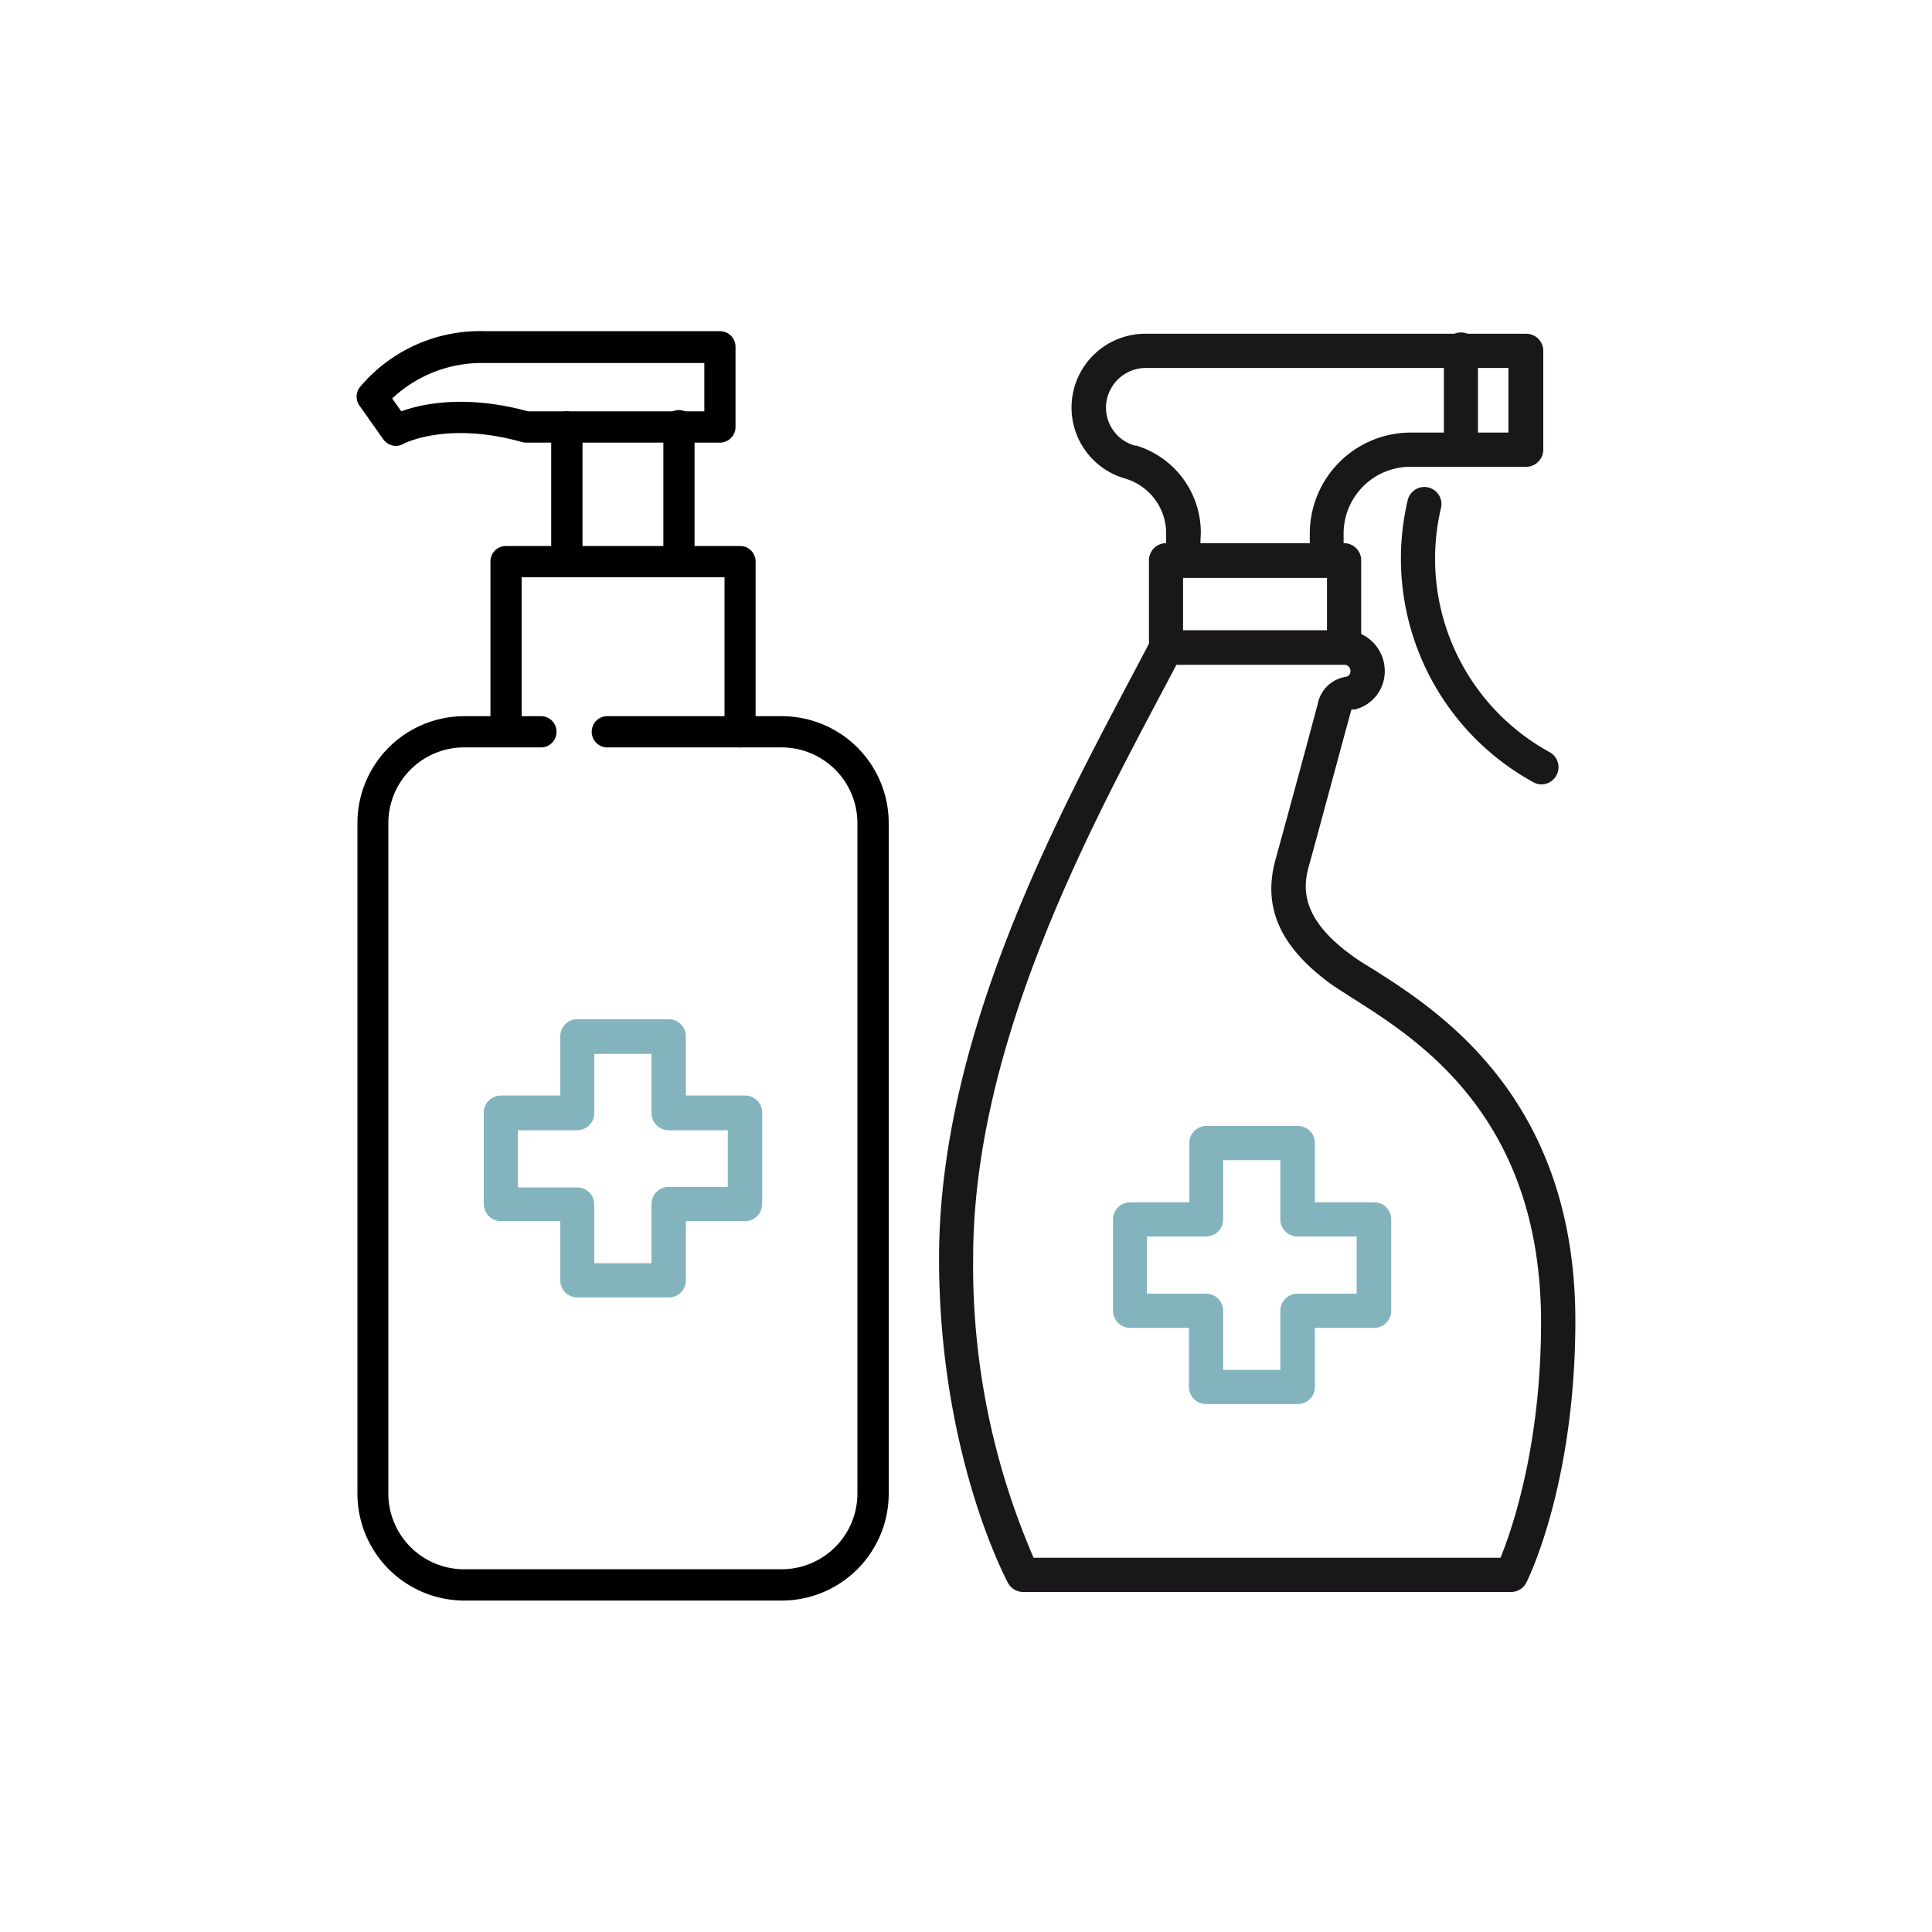
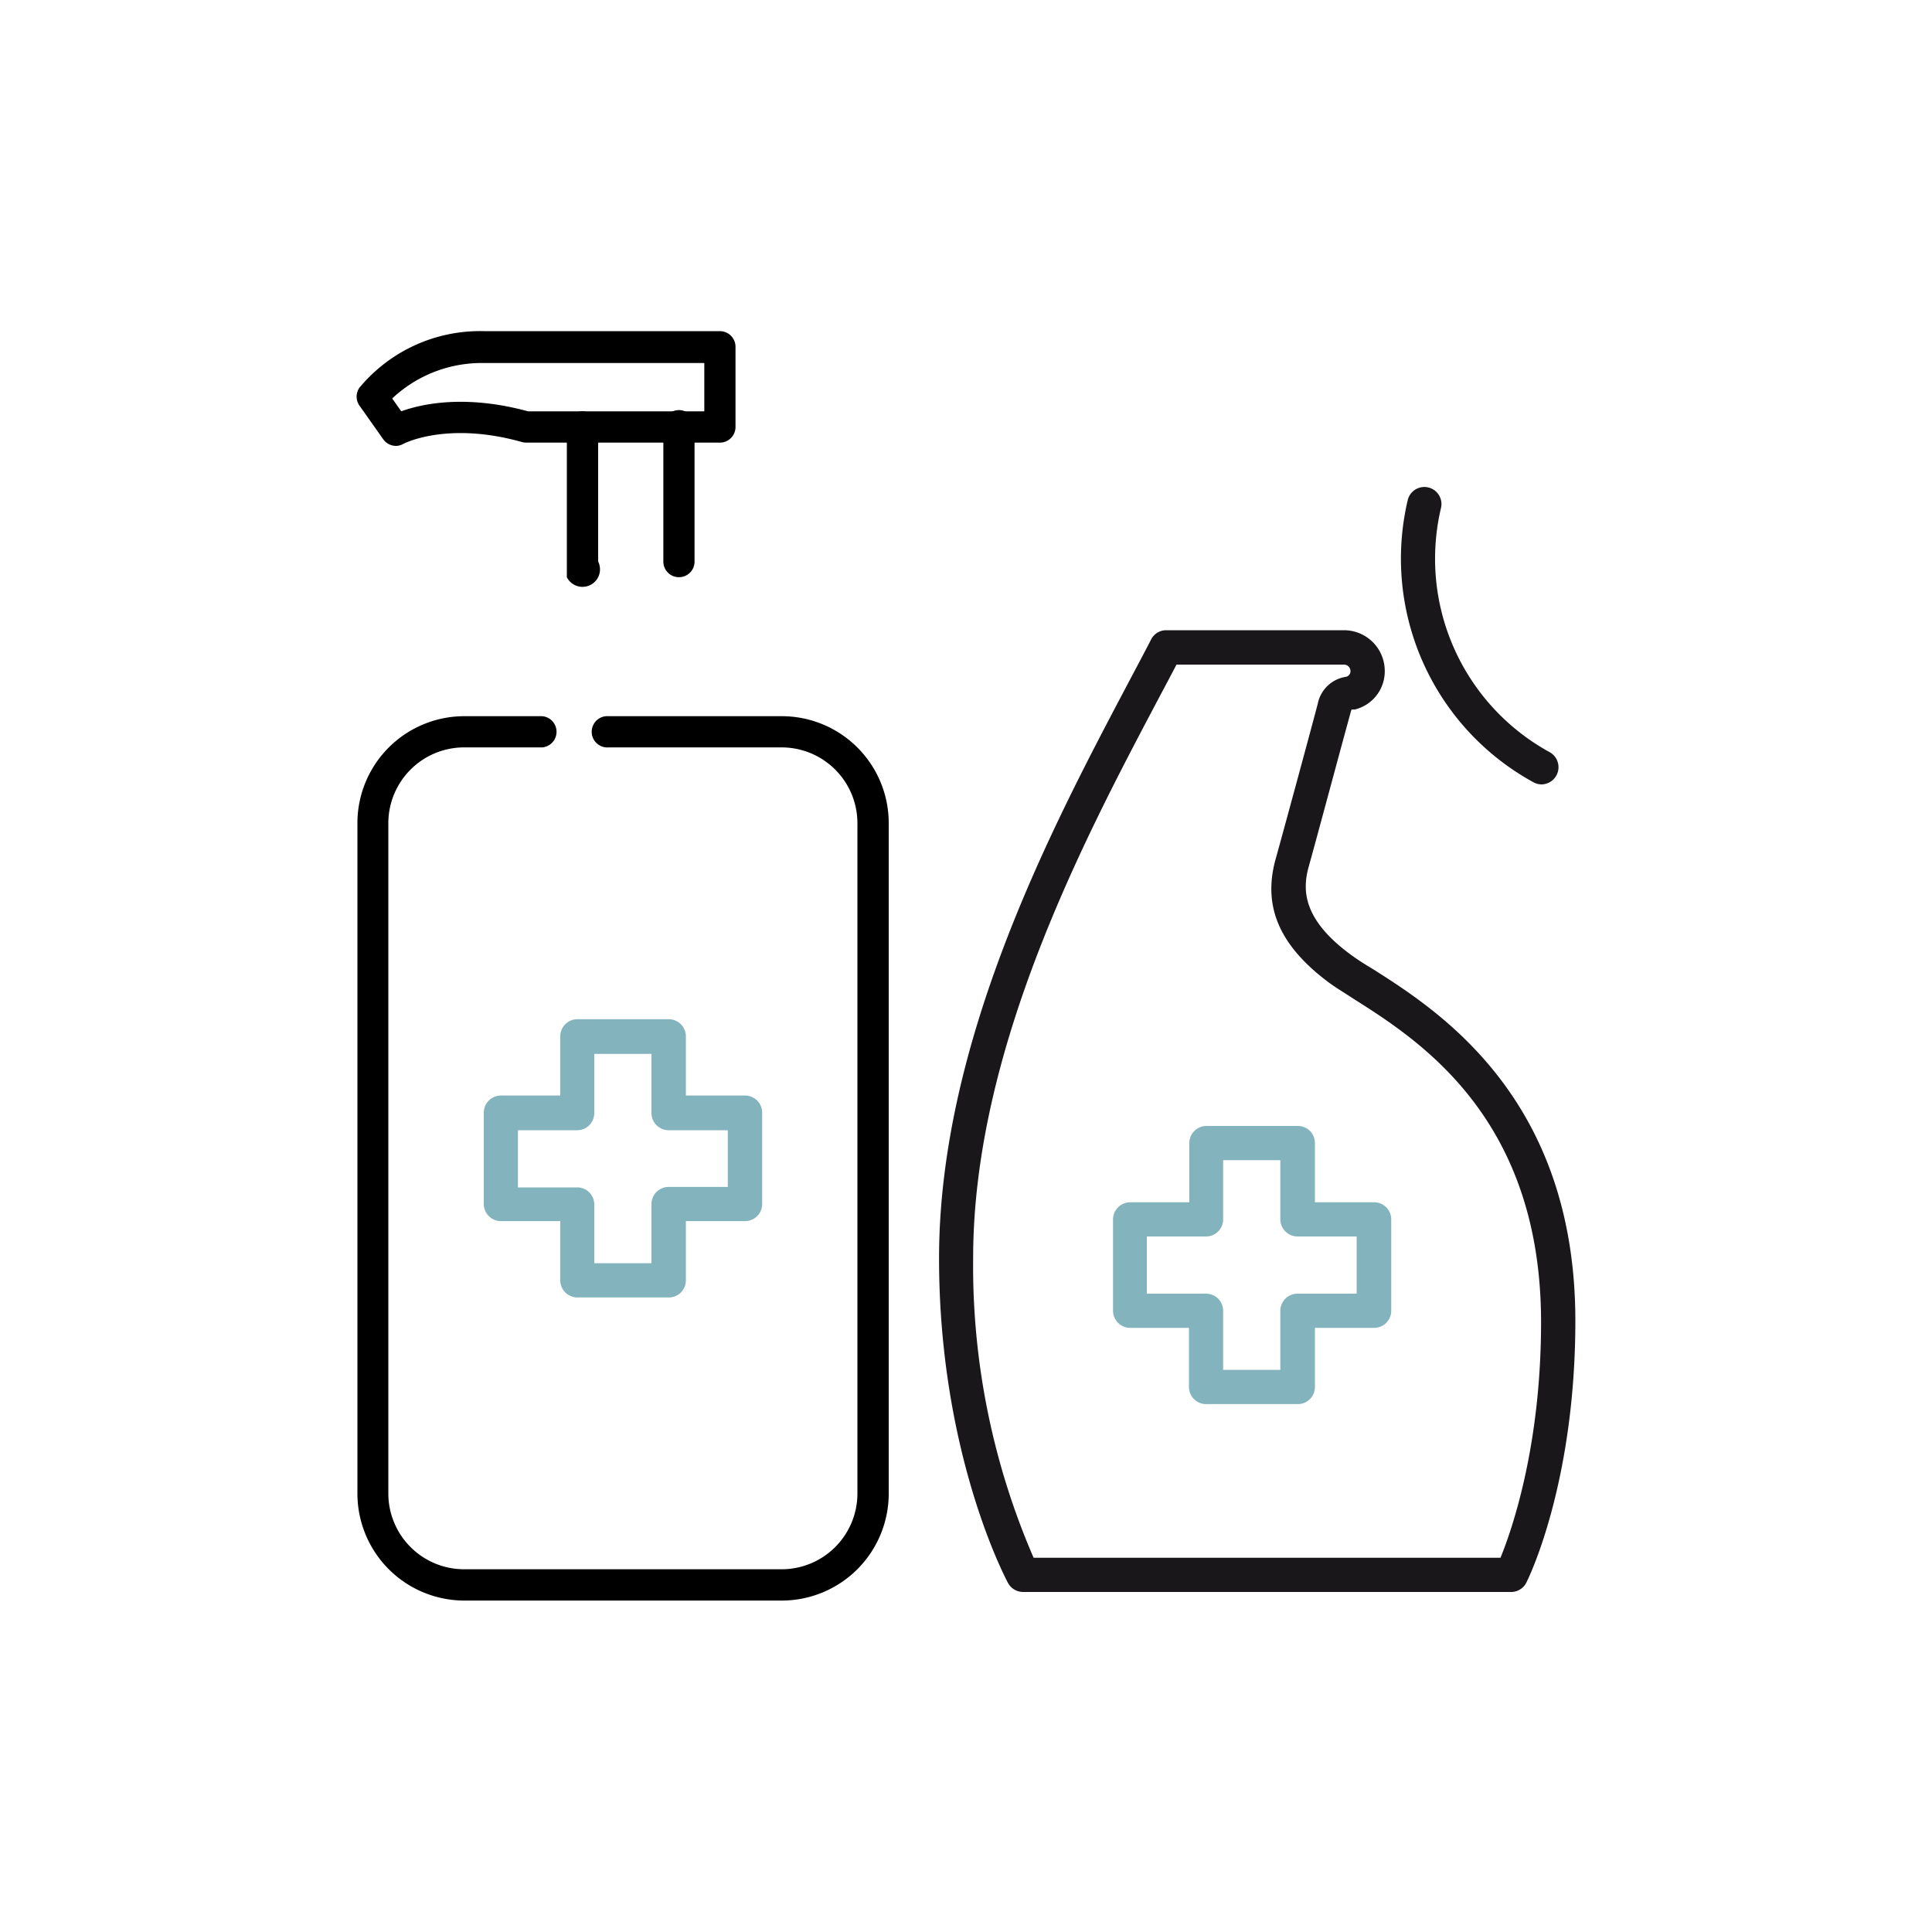
<svg xmlns="http://www.w3.org/2000/svg" id="_ÎÓÈ_1" data-name="—ÎÓÈ_1" viewBox="0 0 200 200">
  <defs>
    <style>.cls-1{fill:#83b4bd;}.cls-2{fill:#1a171b;}</style>
  </defs>
  <path class="cls-1" d="M134.32,145.35h-9.47a1.77,1.77,0,0,1-1.77-1.77v-6.12H117a1.78,1.78,0,0,1-1.78-1.77v-9.46a1.78,1.78,0,0,1,1.78-1.77h6.12v-6.13a1.77,1.77,0,0,1,1.77-1.77h9.47a1.76,1.76,0,0,1,1.76,1.77v6.13h6.13a1.77,1.77,0,0,1,1.77,1.77v9.46a1.77,1.77,0,0,1-1.77,1.77h-6.13v6.12A1.76,1.76,0,0,1,134.32,145.35Zm-7.7-3.54h5.92v-6.12a1.78,1.78,0,0,1,1.78-1.77h6.12V128h-6.12a1.78,1.78,0,0,1-1.78-1.77V120.1h-5.92v6.13a1.77,1.77,0,0,1-1.77,1.77h-6.13v5.92h6.13a1.77,1.77,0,0,1,1.77,1.77Z" />
  <path class="cls-1" d="M69.22,134.31H59.75A1.77,1.77,0,0,1,58,132.54v-6.13H51.86a1.78,1.78,0,0,1-1.78-1.77v-9.46a1.78,1.78,0,0,1,1.78-1.77H58v-6.13a1.77,1.77,0,0,1,1.77-1.77h9.47A1.77,1.77,0,0,1,71,107.28v6.13h6.13a1.77,1.77,0,0,1,1.77,1.77v9.46a1.77,1.77,0,0,1-1.77,1.77H71v6.13A1.76,1.76,0,0,1,69.22,134.31Zm-7.7-3.54h5.92v-6.13a1.78,1.78,0,0,1,1.78-1.77h6.12V117H69.22a1.78,1.78,0,0,1-1.78-1.77v-6.13H61.52v6.13A1.77,1.77,0,0,1,59.75,117H53.62v5.92h6.13a1.77,1.77,0,0,1,1.77,1.77Z" />
-   <path class="cls-2" d="M137.36,59.81H122.49A1.77,1.77,0,0,1,120.72,58V55.23a5.92,5.92,0,0,0-4.28-5.7l-.16-.05a7.64,7.64,0,0,1,2.34-14.93H158a1.77,1.77,0,0,1,1.76,1.77V46.54A1.77,1.77,0,0,1,158,48.32H146a6.92,6.92,0,0,0-6.91,6.91V58A1.77,1.77,0,0,1,137.36,59.81Zm-13.1-3.54h11.33v-1A10.46,10.46,0,0,1,146,44.78h10.15V38.09H118.62a4.14,4.14,0,0,0-4.13,4.12,4.09,4.09,0,0,0,3,3.92l.15,0a9.43,9.43,0,0,1,6.67,9Z" />
-   <path class="cls-2" d="M151.24,48.32a1.78,1.78,0,0,1-1.77-1.78V36.32a1.77,1.77,0,1,1,3.53,0V46.54A1.77,1.77,0,0,1,151.24,48.32Z" />
-   <path class="cls-2" d="M139.14,68.82H120.71a1.77,1.77,0,0,1-1.77-1.77V58a1.77,1.77,0,0,1,1.77-1.77h18.43A1.77,1.77,0,0,1,140.91,58v9A1.77,1.77,0,0,1,139.14,68.82Zm-16.67-3.54h14.9V59.81h-14.9Z" />
  <path class="cls-2" d="M156.5,164.8H105.91a1.78,1.78,0,0,1-1.56-.93c-.29-.54-7.14-13.5-7.14-33.61,0-22.49,11.74-44.71,19.51-59.42.86-1.63,1.68-3.16,2.42-4.6a1.75,1.75,0,0,1,1.57-1h18.43a4.22,4.22,0,0,1,4.21,4.21,4.07,4.07,0,0,1-3.11,4l-.17,0-.15,0a1.2,1.2,0,0,0-.08.22c-1,3.62-3.69,13.66-4.35,16s-.71,5.36,4.13,9c.57.43,1.4,1,2.36,1.56,6.84,4.33,21.1,13.35,21.1,36.5,0,16.67-4.79,26.53-5,26.94A1.77,1.77,0,0,1,156.5,164.8ZM107,161.26h48.33c1.15-2.81,4.2-11.5,4.2-24.38,0-21.2-12.66-29.21-19.45-33.51-1-.65-1.92-1.21-2.6-1.72-5.07-3.81-6.8-7.87-5.41-12.78.66-2.36,3.38-12.37,4.34-16a3.51,3.51,0,0,1,2.94-2.81.58.58,0,0,0,.45-.59.67.67,0,0,0-.67-.67H121.79c-.61,1.17-1.26,2.39-1.94,3.67-7.61,14.4-19.11,36.16-19.11,57.77A75.93,75.93,0,0,0,107,161.26Z" />
  <path class="cls-2" d="M159.59,81.2a1.8,1.8,0,0,1-.85-.22,26.4,26.4,0,0,1-13-29.26,1.77,1.77,0,0,1,3.44.83,22.83,22.83,0,0,0,11.25,25.32,1.78,1.78,0,0,1-.86,3.33Z" />
  <path d="M80.92,165.69H48A11.08,11.08,0,0,1,37,154.61V85.2A11.07,11.07,0,0,1,48,74.14h8.12a1.62,1.62,0,0,1,0,3.23H48A7.85,7.85,0,0,0,40.2,85.2v69.41A7.85,7.85,0,0,0,48,162.45H80.92a7.85,7.85,0,0,0,7.84-7.84V85.2a7.85,7.85,0,0,0-7.84-7.83H63a1.62,1.62,0,1,1,0-3.23H80.92A11.07,11.07,0,0,1,92,85.2v69.41A11.08,11.08,0,0,1,80.92,165.69Z" />
-   <path d="M76.61,77.37A1.62,1.62,0,0,1,75,75.76v-16H54v16a1.62,1.62,0,0,1-3.23,0V58.13a1.61,1.61,0,0,1,1.61-1.61H76.61a1.61,1.61,0,0,1,1.61,1.61V75.76A1.61,1.61,0,0,1,76.61,77.37Z" />
  <path d="M70.28,59.75a1.61,1.61,0,0,1-1.61-1.62V44.2a1.62,1.62,0,1,1,3.23,0V58.13A1.61,1.61,0,0,1,70.28,59.75Z" />
-   <path d="M58.68,59.75a1.62,1.62,0,0,1-1.62-1.62V44.2a1.62,1.62,0,1,1,3.24,0V58.13A1.62,1.62,0,0,1,58.68,59.75Z" />
+   <path d="M58.68,59.75V44.2a1.62,1.62,0,1,1,3.24,0V58.13A1.62,1.62,0,0,1,58.68,59.75Z" />
  <path d="M41,46.16a1.64,1.64,0,0,1-1.33-.69L37.22,42a1.61,1.61,0,0,1,0-1.88,16.23,16.23,0,0,1,12.87-5.84H74.53a1.62,1.62,0,0,1,1.61,1.62V44.2a1.62,1.62,0,0,1-1.61,1.62H54.44a1.62,1.62,0,0,1-.44-.07c-7.76-2.17-12.21.18-12.25.2A1.6,1.6,0,0,1,41,46.16Zm13.69-3.58H72.91v-5H50.11a13.52,13.52,0,0,0-9.51,3.67l.94,1.33C43.67,41.8,48.2,40.82,54.66,42.58Z" />
</svg>